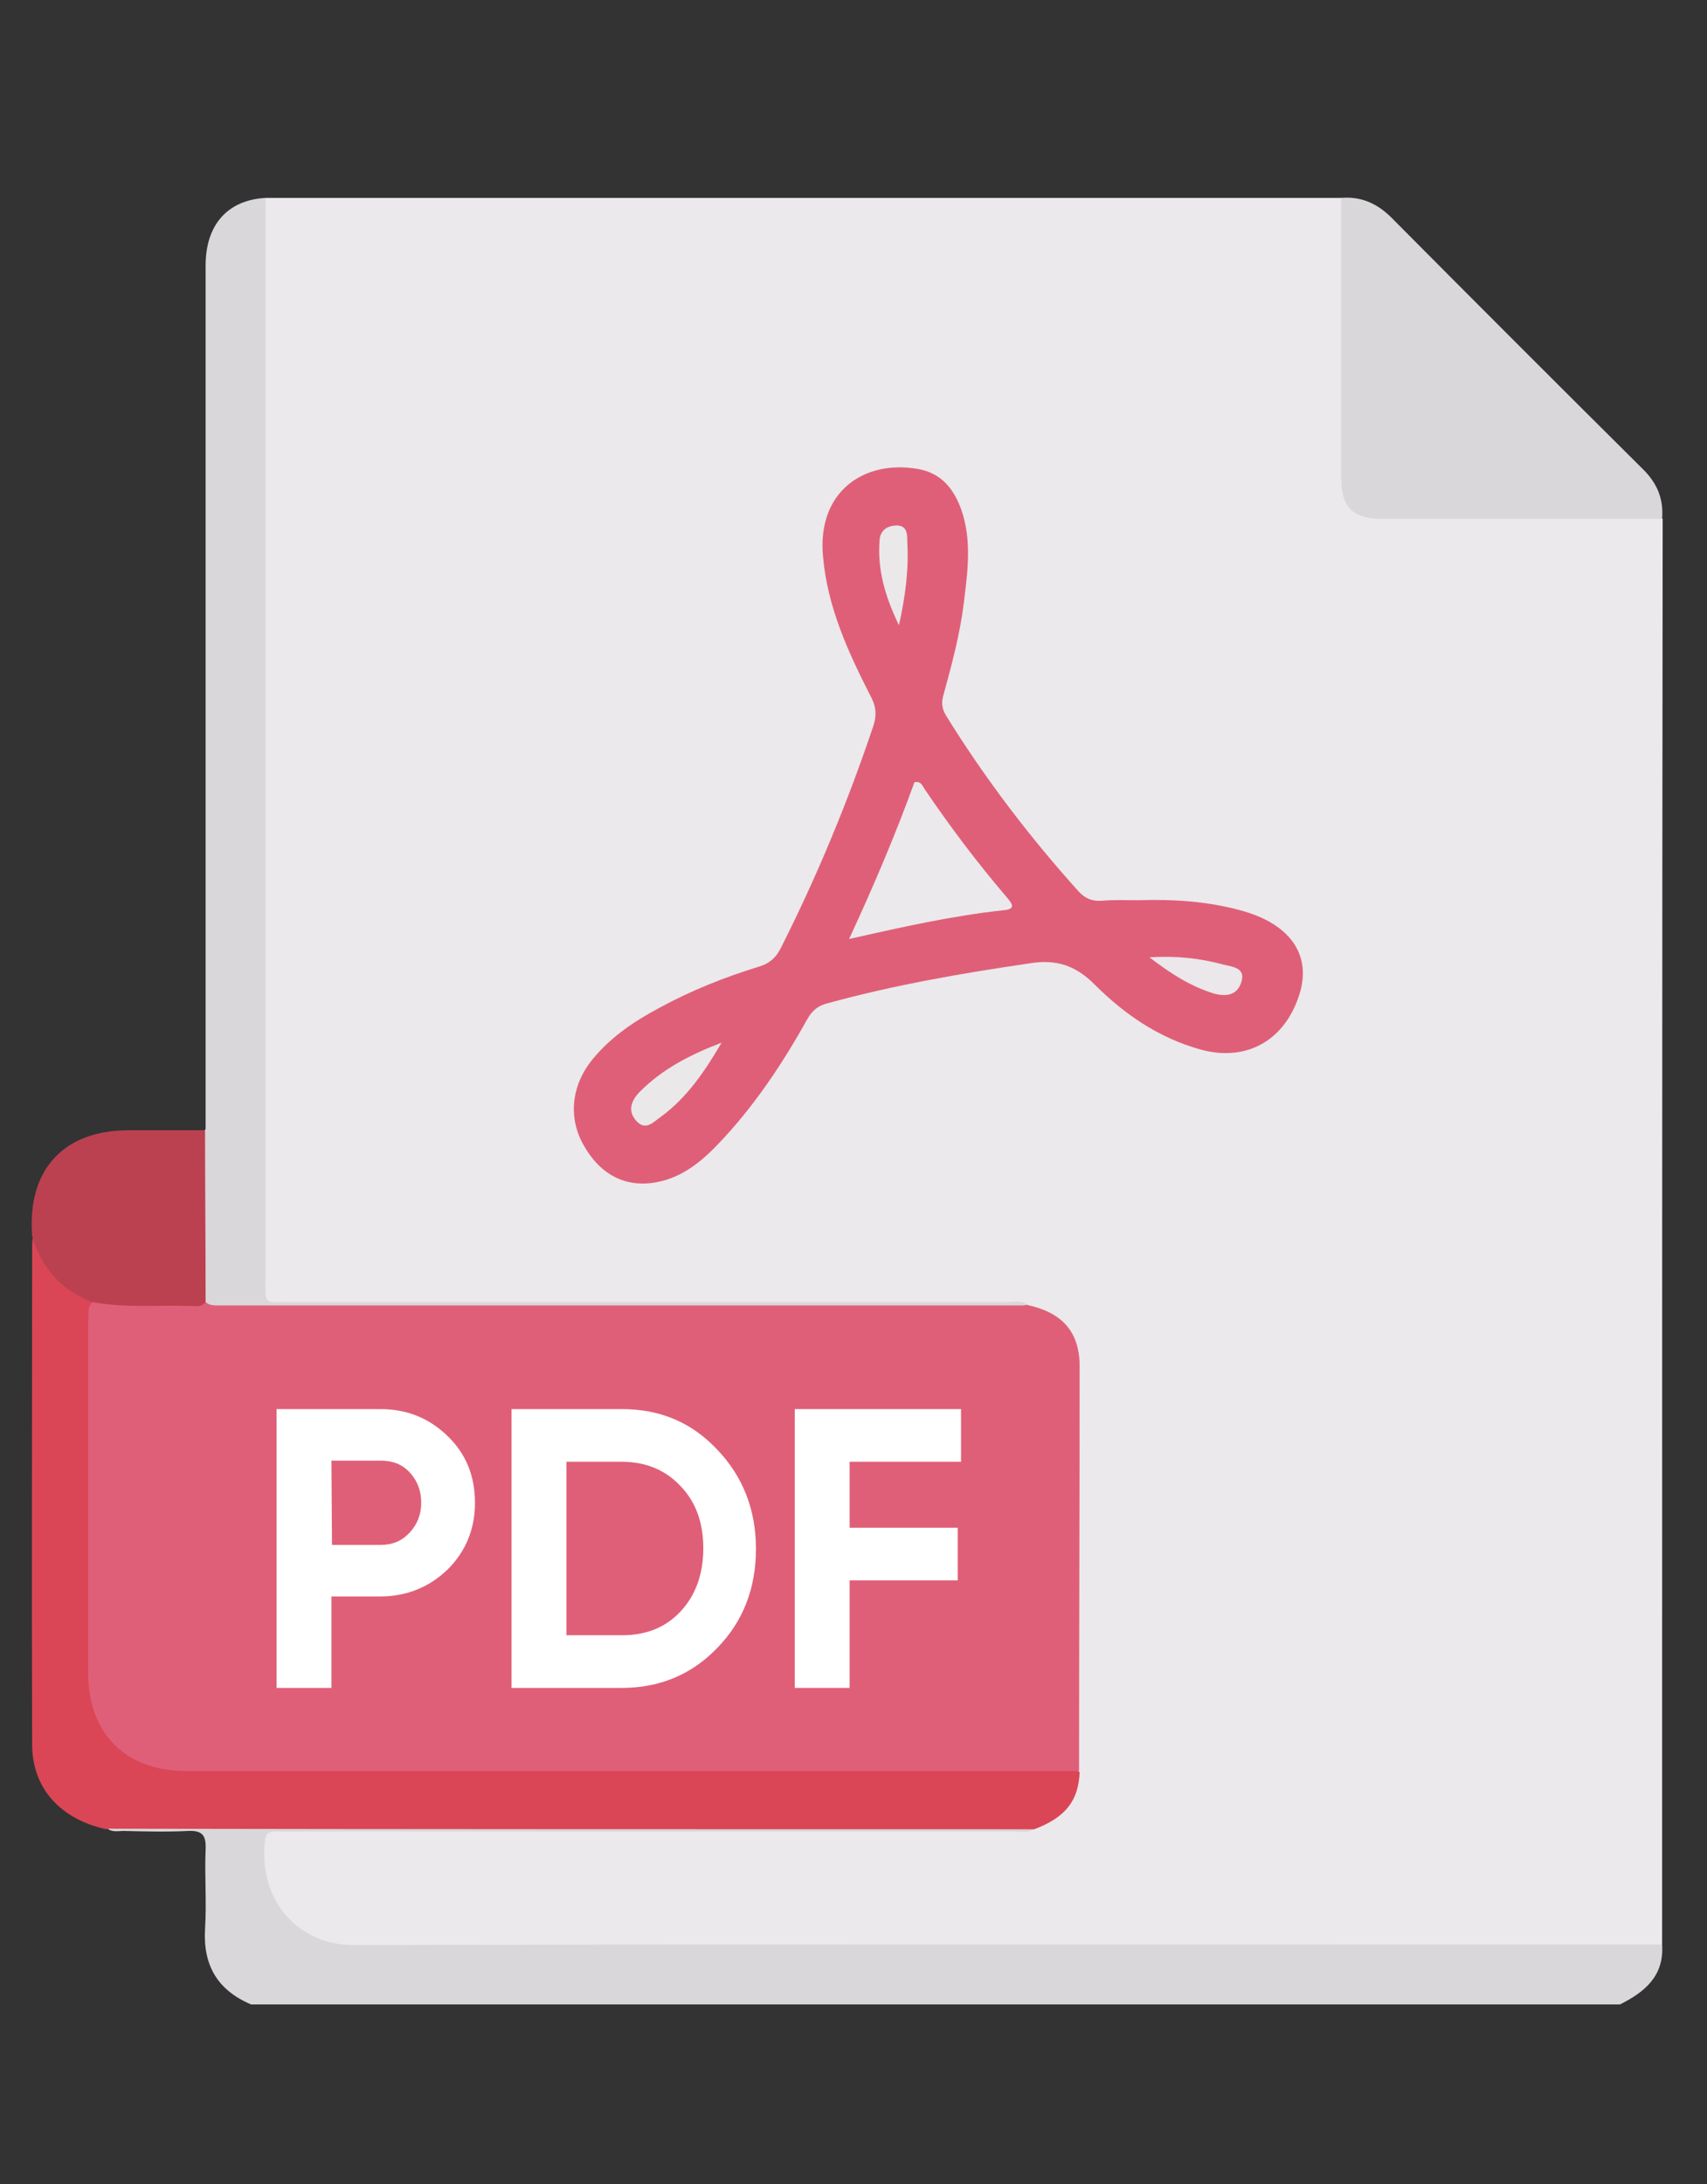
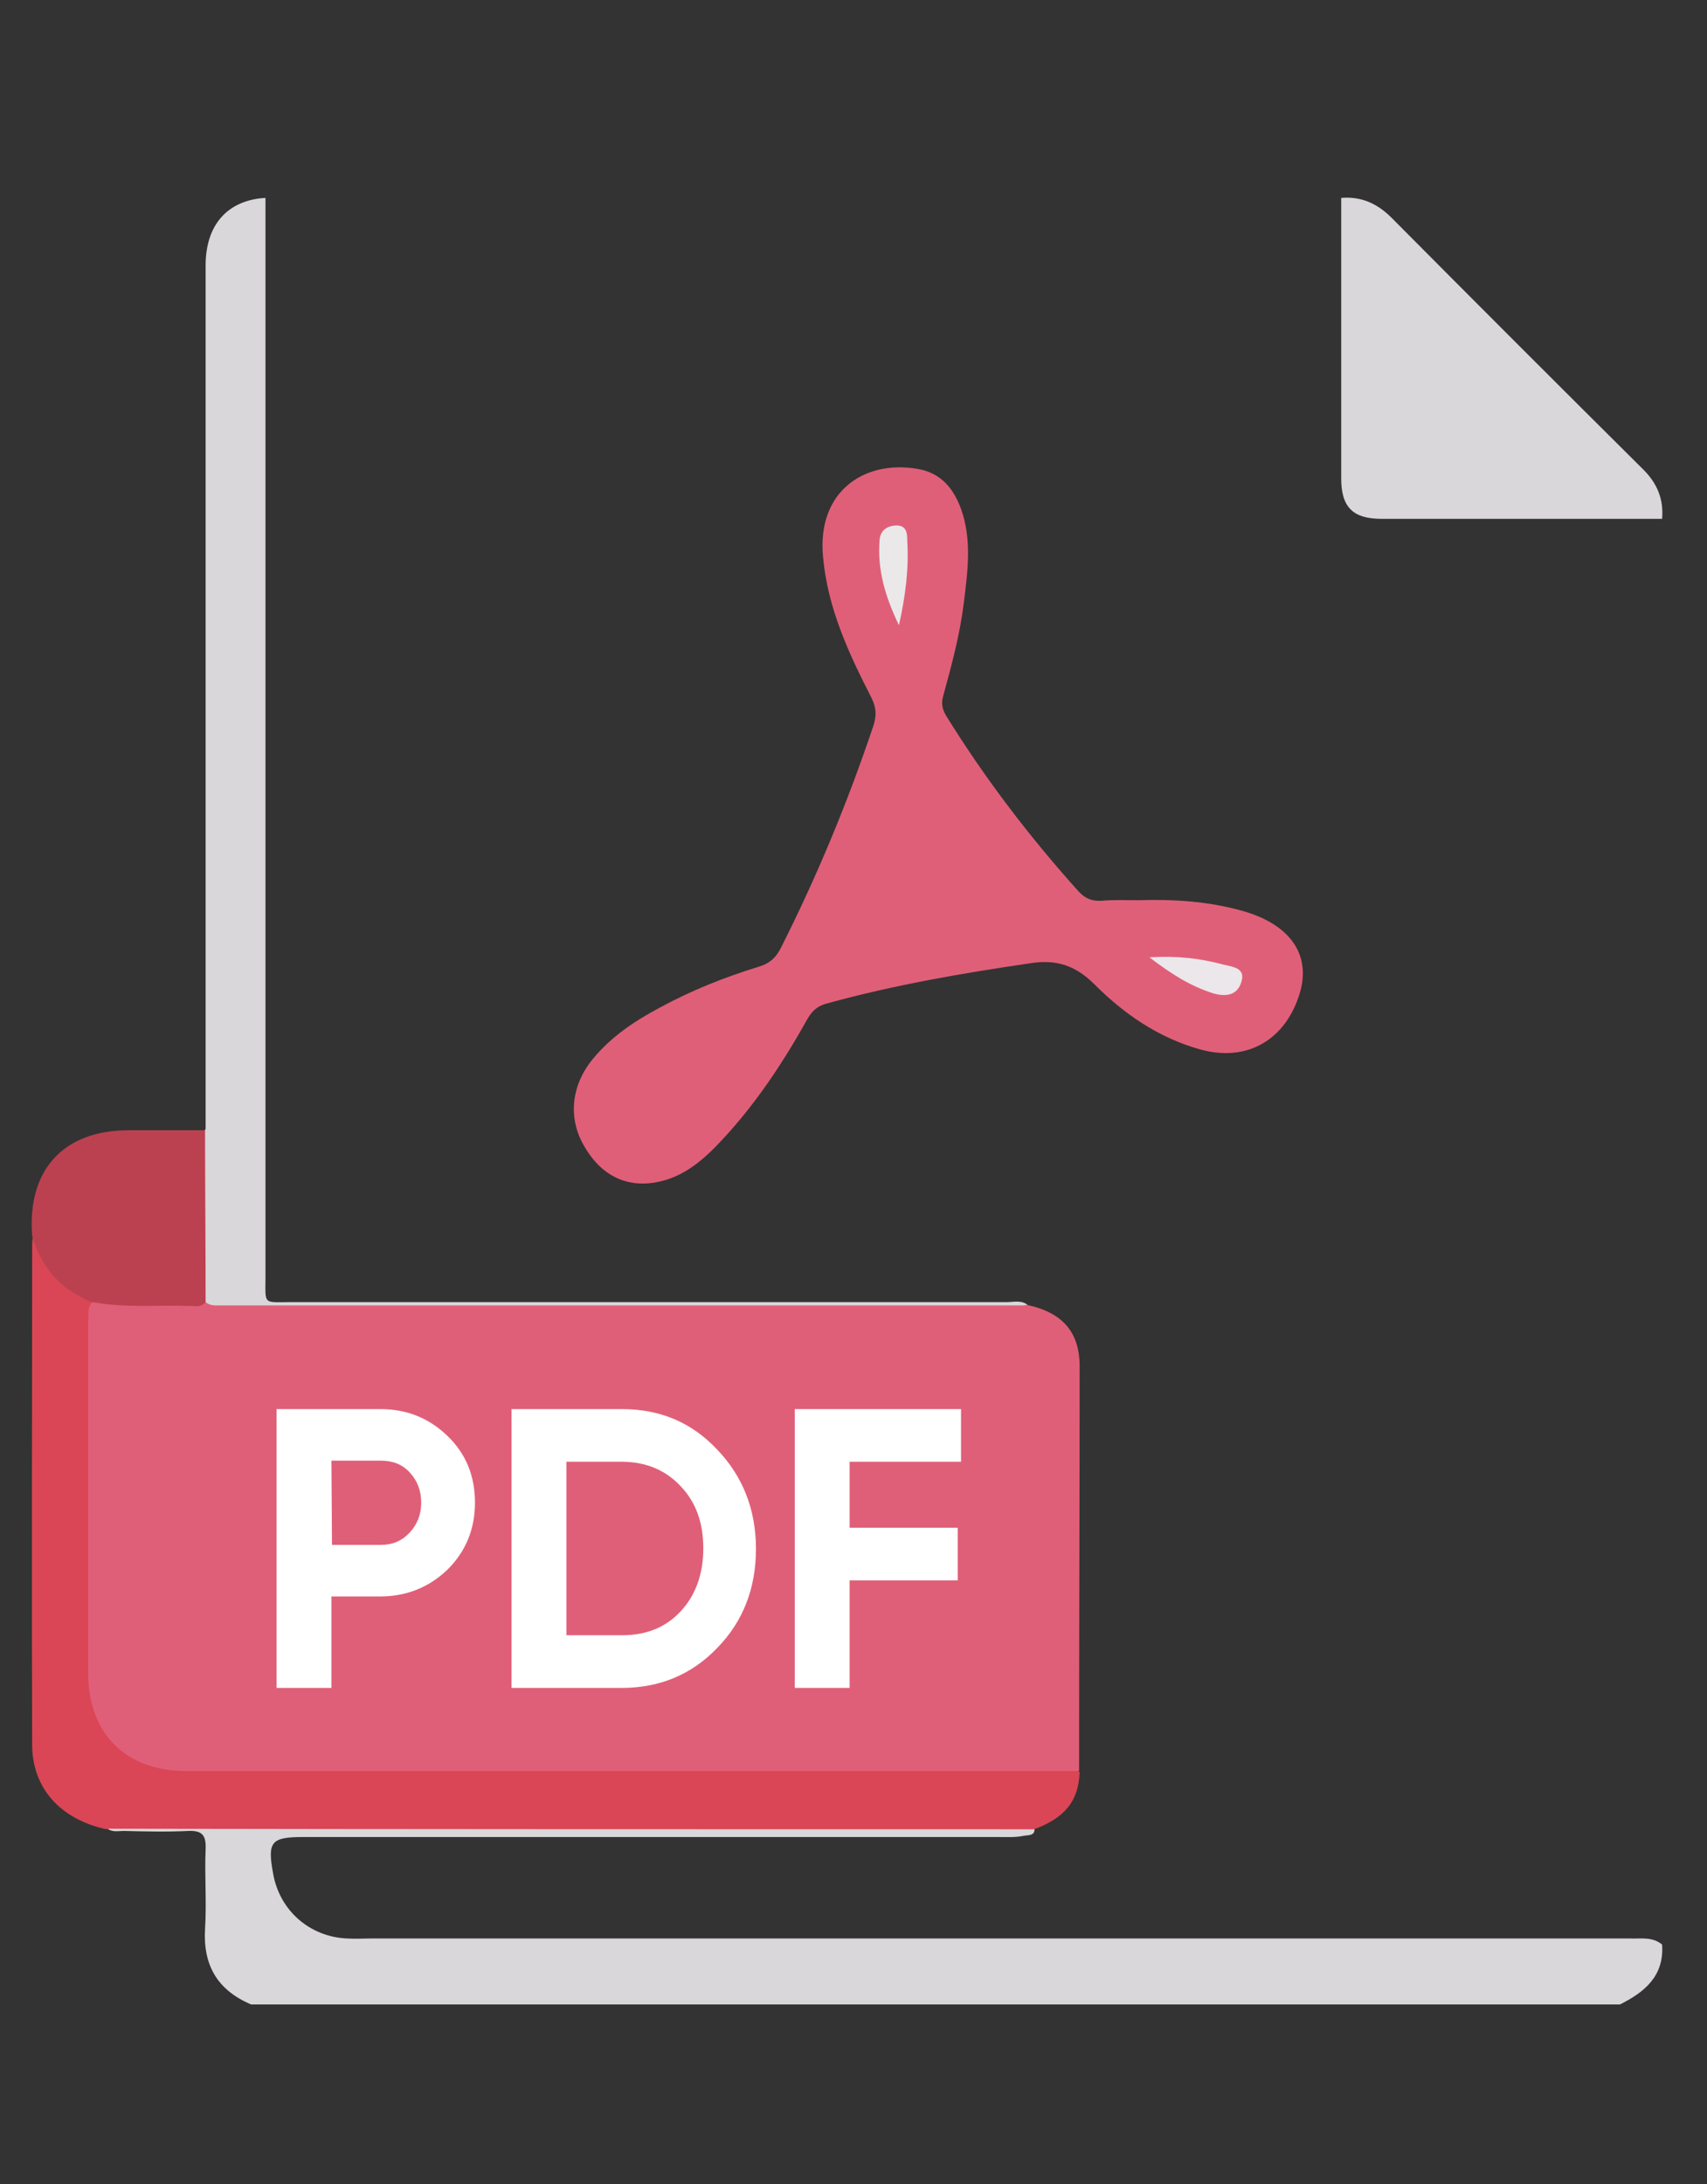
<svg xmlns="http://www.w3.org/2000/svg" version="1.1" id="Layer_1" x="0px" y="0px" viewBox="0 0 308 394" style="enable-background:new 0 0 308 394;" xml:space="preserve">
  <rect x="0" y="0" width="308" height="394" fill="#333333" stroke="none" />
  <style type="text/css">
	.st0{fill:#D9D7DA;}
	.st1{fill:#EBE9EB;}
	.st2{fill:#DA4655;}
	.st3{fill:#BC4150;}
	.st4{fill:#E05F78;}
	.st5{fill:#EBE8EA;}
	.st6{fill:#EBE7EA;}
	.st7{fill:#FFFFFF;}
</style>
  <path class="st0" d="M299.9,350.8c0.4,5.7-3.2,8.6-7.6,10.8c-82.3,0-164.7,0-247,0c-6.1-2.6-8.7-7.1-8.3-13.7  c0.3-4.7-0.1-9.5,0.1-14.3c0.1-2.4-0.5-3.4-3.1-3.3c-3.9,0.2-7.8,0.1-11.7,0c-1,0-2.1,0.3-3-0.5c1.6-1.7,3.8-1.1,5.7-1.1  c28.2,0,56.3,0,84.5,0c23.8,0,47.7,0,71.5,0c1.9,0,3.8-0.4,5.6,0.8c0.4,1.8-1.1,1.5-2,1.7c-1.5,0.3-3,0.2-4.4,0.2  c-41.8,0-83.6,0-125.4,0c-5.9,0-6.6,0.8-5.5,6.7c1.2,6.6,6.6,11.3,13.3,11.6c1.5,0.1,3,0,4.5,0c75.6,0,151.2,0,226.9,0  C295.9,349.8,298.1,349.3,299.9,350.8z" />
-   <path class="st1" d="M299.9,350.8c-78.7,0-157.4-0.1-236.1,0.1c-9.8,0-17.2-7.8-16-18.8c0.1-1.2,0.6-1.7,1.8-1.7c0.8,0,1.7,0,2.5,0  c43.5,0,87,0,130.5,0c1.3,0,2.8,0.4,4-0.5c0.4-1,1.4-1.3,2.2-1.8c3.5-2.2,5.5-5.2,5.2-9.5c-0.1-23.5,0-47-0.1-70.4  c0-7.1-2.1-9.9-8.9-11.9c-1.6-0.6-3.3-0.5-5-0.5c-41.6,0-83.1,0-124.7,0c-1.3,0-2.5,0-3.8,0c-3.8-0.1-4.5-0.7-4.6-4.4  c0-0.5,0-1.1,0-1.6c0-63,0-126,0-188.9c0-1.8-0.3-3.6,1-5.2c64.7,0,129.5,0,194.2,0c1.2,1.4,1,3.2,1,4.9c0,13.8,0,27.5,0,41.3  c0,1.2,0,2.3,0,3.5c0.1,5.6,1.7,7.2,7.3,7.2c13.5,0,27.1,0,40.6,0c1.8,0,3.6,0,5.4,0c1.3,0,2.6,0.1,3.6,1  C299.9,179.4,299.9,265.1,299.9,350.8z" />
  <path class="st2" d="M194.8,319.7c-0.2,5.2-2.6,8.2-8.2,10.3c-55.6,0-111.2,0-166.8-0.1c-0.2,0-0.4,0-0.6,0.1  c-8.3-1.8-13.4-7.4-13.4-15.3c-0.1-30,0-60.1,0-90.1c0-0.5,0.1-1.1,0.1-1.6c1.3,0,1.3,1.2,1.6,2c1.3,3.6,3.8,6.3,7.2,8.1  c1.2,0.6,2.5,1.2,2.4,2.9c-0.1,21.9-0.1,43.7,0,65.6c0,11,6.3,17.1,17.3,17.1c51.6,0,103.1,0,154.7,0  C191,318.6,193.1,318.2,194.8,319.7z" />
  <path class="st0" d="M47.9,35.7c0,64.9,0,129.8,0,194.7c0,5.1-0.5,4.5,4.7,4.5c43,0,86.1,0,129.1,0c1.2,0,2.6-0.4,3.7,0.5  c-1.6,1.7-3.8,1.1-5.7,1.1c-37.4,0-74.8,0-112.2,0c-8.5,0-16.9,0-25.4,0c-1.9,0-3.9,0.2-5.3-1.5c-0.7-1.1-0.7-2.4-0.7-3.7  c0-7.9,0-15.8,0-23.7c0-1.4-0.1-2.8,1-3.9c0-51.9,0-103.9,0-155.8C37.1,40.6,41,36.1,47.9,35.7z" />
  <path class="st0" d="M299.9,93.6c-16.9,0-33.7,0-50.6,0c-5.2,0-7.3-2.1-7.3-7.3c0-16.9,0-33.7,0-50.6c3.6-0.3,6.5,1,9.1,3.6  c15,15.1,30.1,30.2,45.2,45.2C299,87.1,300.2,90,299.9,93.6z" />
  <path class="st3" d="M37,203.9c0,10.3,0.1,20.7,0.1,31c-0.1,1.5-1.4,1.5-2.3,1.6c-4.9,0.2-9.8,0.3-14.8-0.1  c-1.2-0.1-2.5-0.4-3.4-1.5c-5.6-2.2-9.2-6.2-10.8-12c-0.9-11.8,5.6-19,17.4-19C27.9,203.9,32.5,203.9,37,203.9z" />
  <path class="st4" d="M16.7,234.9c5.8,1.1,11.7,0.5,17.5,0.7c1,0,2.1,0.3,2.9-0.7c0.8,0.7,1.8,0.6,2.7,0.6c48.3,0,96.6,0,144.9,0  c0.2,0,0.4-0.1,0.6-0.1c6.5,1.4,9.6,5,9.5,11.4c0,24.2-0.1,48.5-0.1,72.7c-53.7,0-107.3,0-161,0c-11,0-17.8-6.7-17.8-17.8  c0-21.1,0-42.2,0-63.3C16.1,237.3,15.6,236,16.7,234.9z" />
  <path class="st4" d="M205.5,162.4c6.3-0.2,12.5,0.2,18.6,1.9c8.6,2.4,12.4,7.8,10.5,14.6c-2.5,8.7-9.6,12.8-18.1,10.4  c-7.5-2.1-13.7-6.4-19-11.7c-3.5-3.5-7-4.6-11.8-3.8c-12.3,1.8-24.4,3.9-36.4,7.2c-1.6,0.4-2.7,1.2-3.6,2.8  c-4.3,7.7-9.1,15-15.1,21.5c-3.4,3.7-7.1,7.1-12.3,8c-5.7,1-10.2-1.6-13.1-6.9c-2.7-4.9-2.1-10.7,1.8-15.4c3.3-4,7.5-6.8,12-9.2  c5.7-3.1,11.7-5.5,17.9-7.4c2-0.6,3.2-1.7,4.1-3.6c6.5-12.9,12-26.2,16.6-39.9c0.6-1.9,0.5-3.3-0.4-5.1c-4.1-8-7.9-16.2-8.7-25.4  c-1.1-11.7,7.4-17.5,17.1-15.8c4.1,0.7,6.4,3.4,7.8,7.2c2,5.6,1.2,11.3,0.5,17c-0.7,5.7-2.2,11.2-3.7,16.7c-0.4,1.4-0.2,2.4,0.5,3.6  c7,11.3,15,21.8,23.9,31.7c1.2,1.3,2.4,1.8,4.2,1.7C200.8,162.3,203.2,162.4,205.5,162.4z" />
-   <path class="st1" d="M153.2,169.4c4.5-9.7,8.4-18.9,11.8-28.3c1.2-0.2,1.4,0.6,1.8,1.2c4.6,6.8,9.5,13.3,14.8,19.5  c0.8,1,2,2.2-0.5,2.4C171.9,165.2,162.9,167.2,153.2,169.4z" />
-   <path class="st5" d="M130.2,188.1c-3,5.1-6.2,9.9-11,13.4c-1.3,0.9-2.7,2.6-4.4,0.7c-1.6-1.8-0.9-3.6,0.5-5.1  C119.5,192.8,124.7,190.2,130.2,188.1z" />
  <path class="st5" d="M162.2,112.8c-2.5-5.2-3.9-10-3.5-15.3c0.1-1.7,1.2-2.6,2.9-2.7c2-0.1,2.1,1.4,2.1,2.8  C164,102.6,163.4,107.4,162.2,112.8z" />
  <path class="st6" d="M207.4,172.7c5.1-0.3,9.2,0.2,13.3,1.3c1.5,0.4,4.1,0.5,3.3,3.1c-0.7,2.4-2.7,2.8-5.1,2.1  C214.8,177.9,211.3,175.7,207.4,172.7z" />
  <g>
    <path class="st7" d="M49.9,254.2h18.7c4.8,0,8.8,1.6,12.2,4.9c3.3,3.2,4.9,7.2,4.9,12s-1.7,8.8-4.9,12c-3.3,3.2-7.4,4.9-12.2,4.9   h-8.8v16.5h-9.9V254.2z M59.9,278.7h8.8c2.1,0,3.8-0.7,5.2-2.2s2.1-3.3,2.1-5.4c0-2.2-0.7-4-2.1-5.5s-3.1-2.1-5.3-2.1h-8.8   L59.9,278.7L59.9,278.7z" />
    <path class="st7" d="M92.3,254.2h19.9c6.9,0,12.6,2.4,17.2,7.3c4.6,4.8,7,10.8,7,17.9s-2.3,13.1-7,17.9c-4.6,4.8-10.4,7.2-17.2,7.2   H92.3L92.3,254.2L92.3,254.2z M102.2,295h10c4.4,0,7.9-1.4,10.6-4.3c2.7-2.9,4.1-6.7,4.1-11.4s-1.4-8.4-4.1-11.2   c-2.7-2.9-6.3-4.4-10.6-4.4h-10V295z" />
    <path class="st7" d="M173.4,254.2v9.5h-20.1v11.9h19.5v9.5h-19.5v19.4h-9.9v-50.3H173.4z" />
  </g>
</svg>